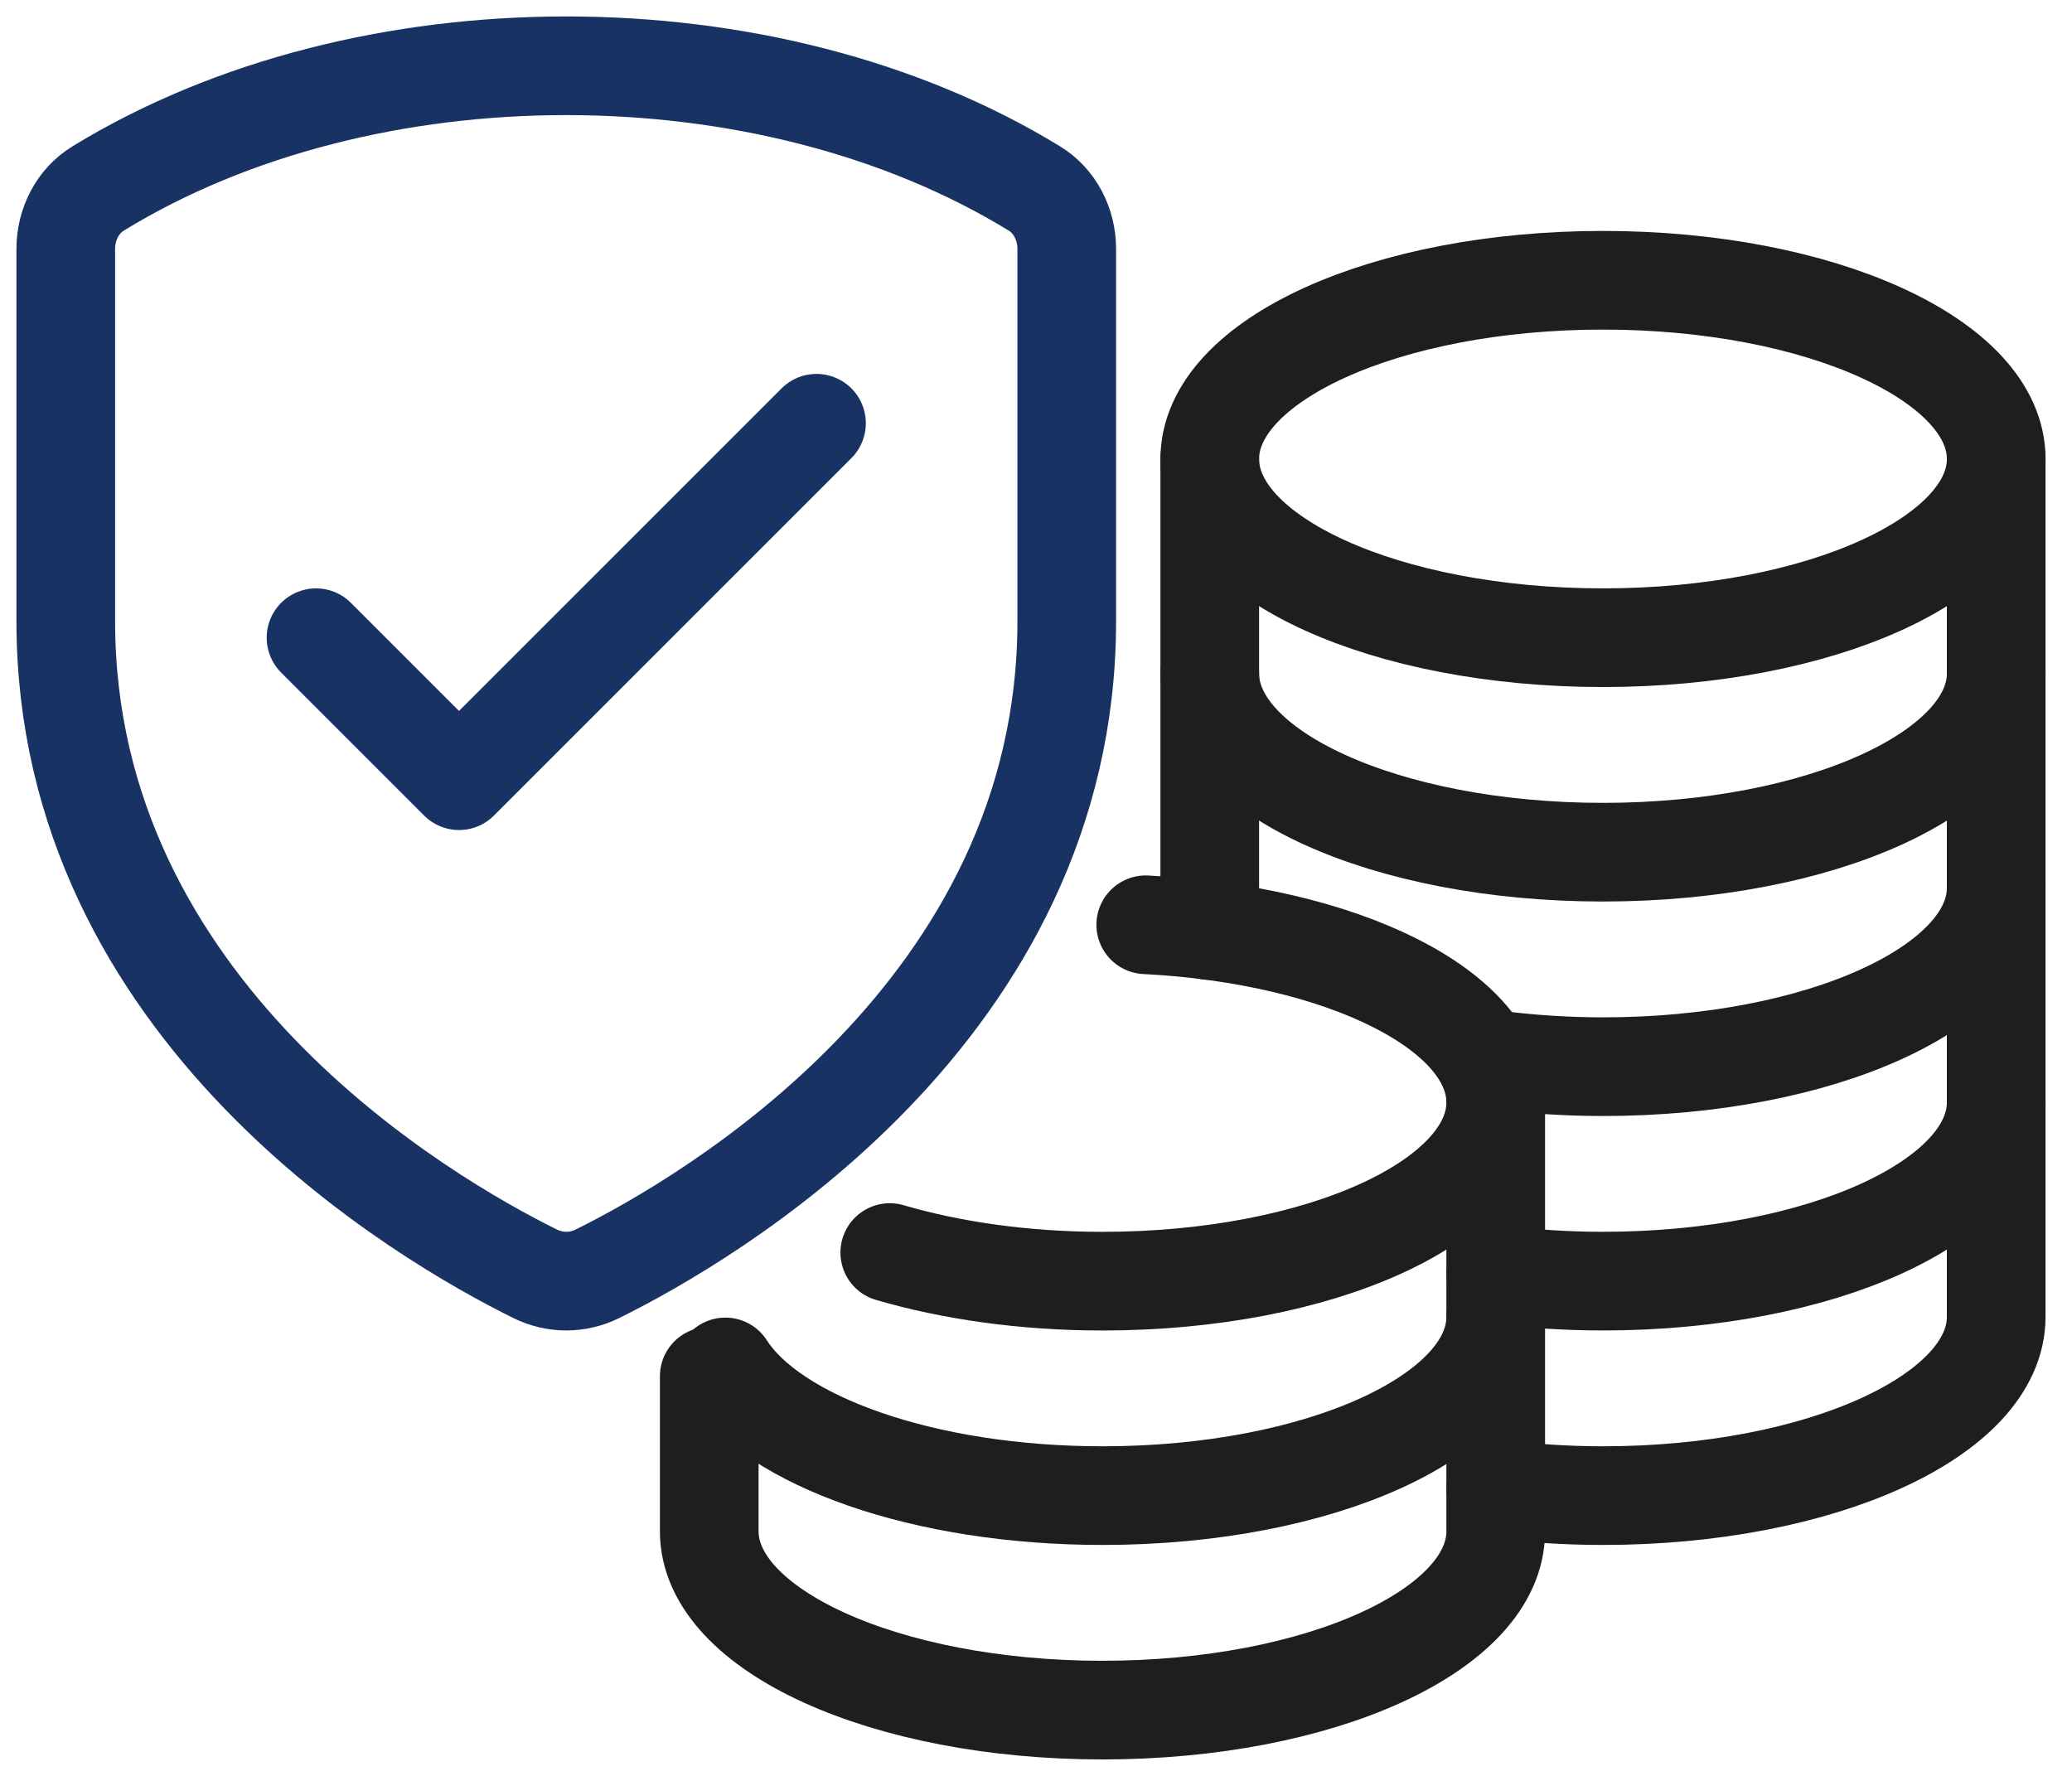
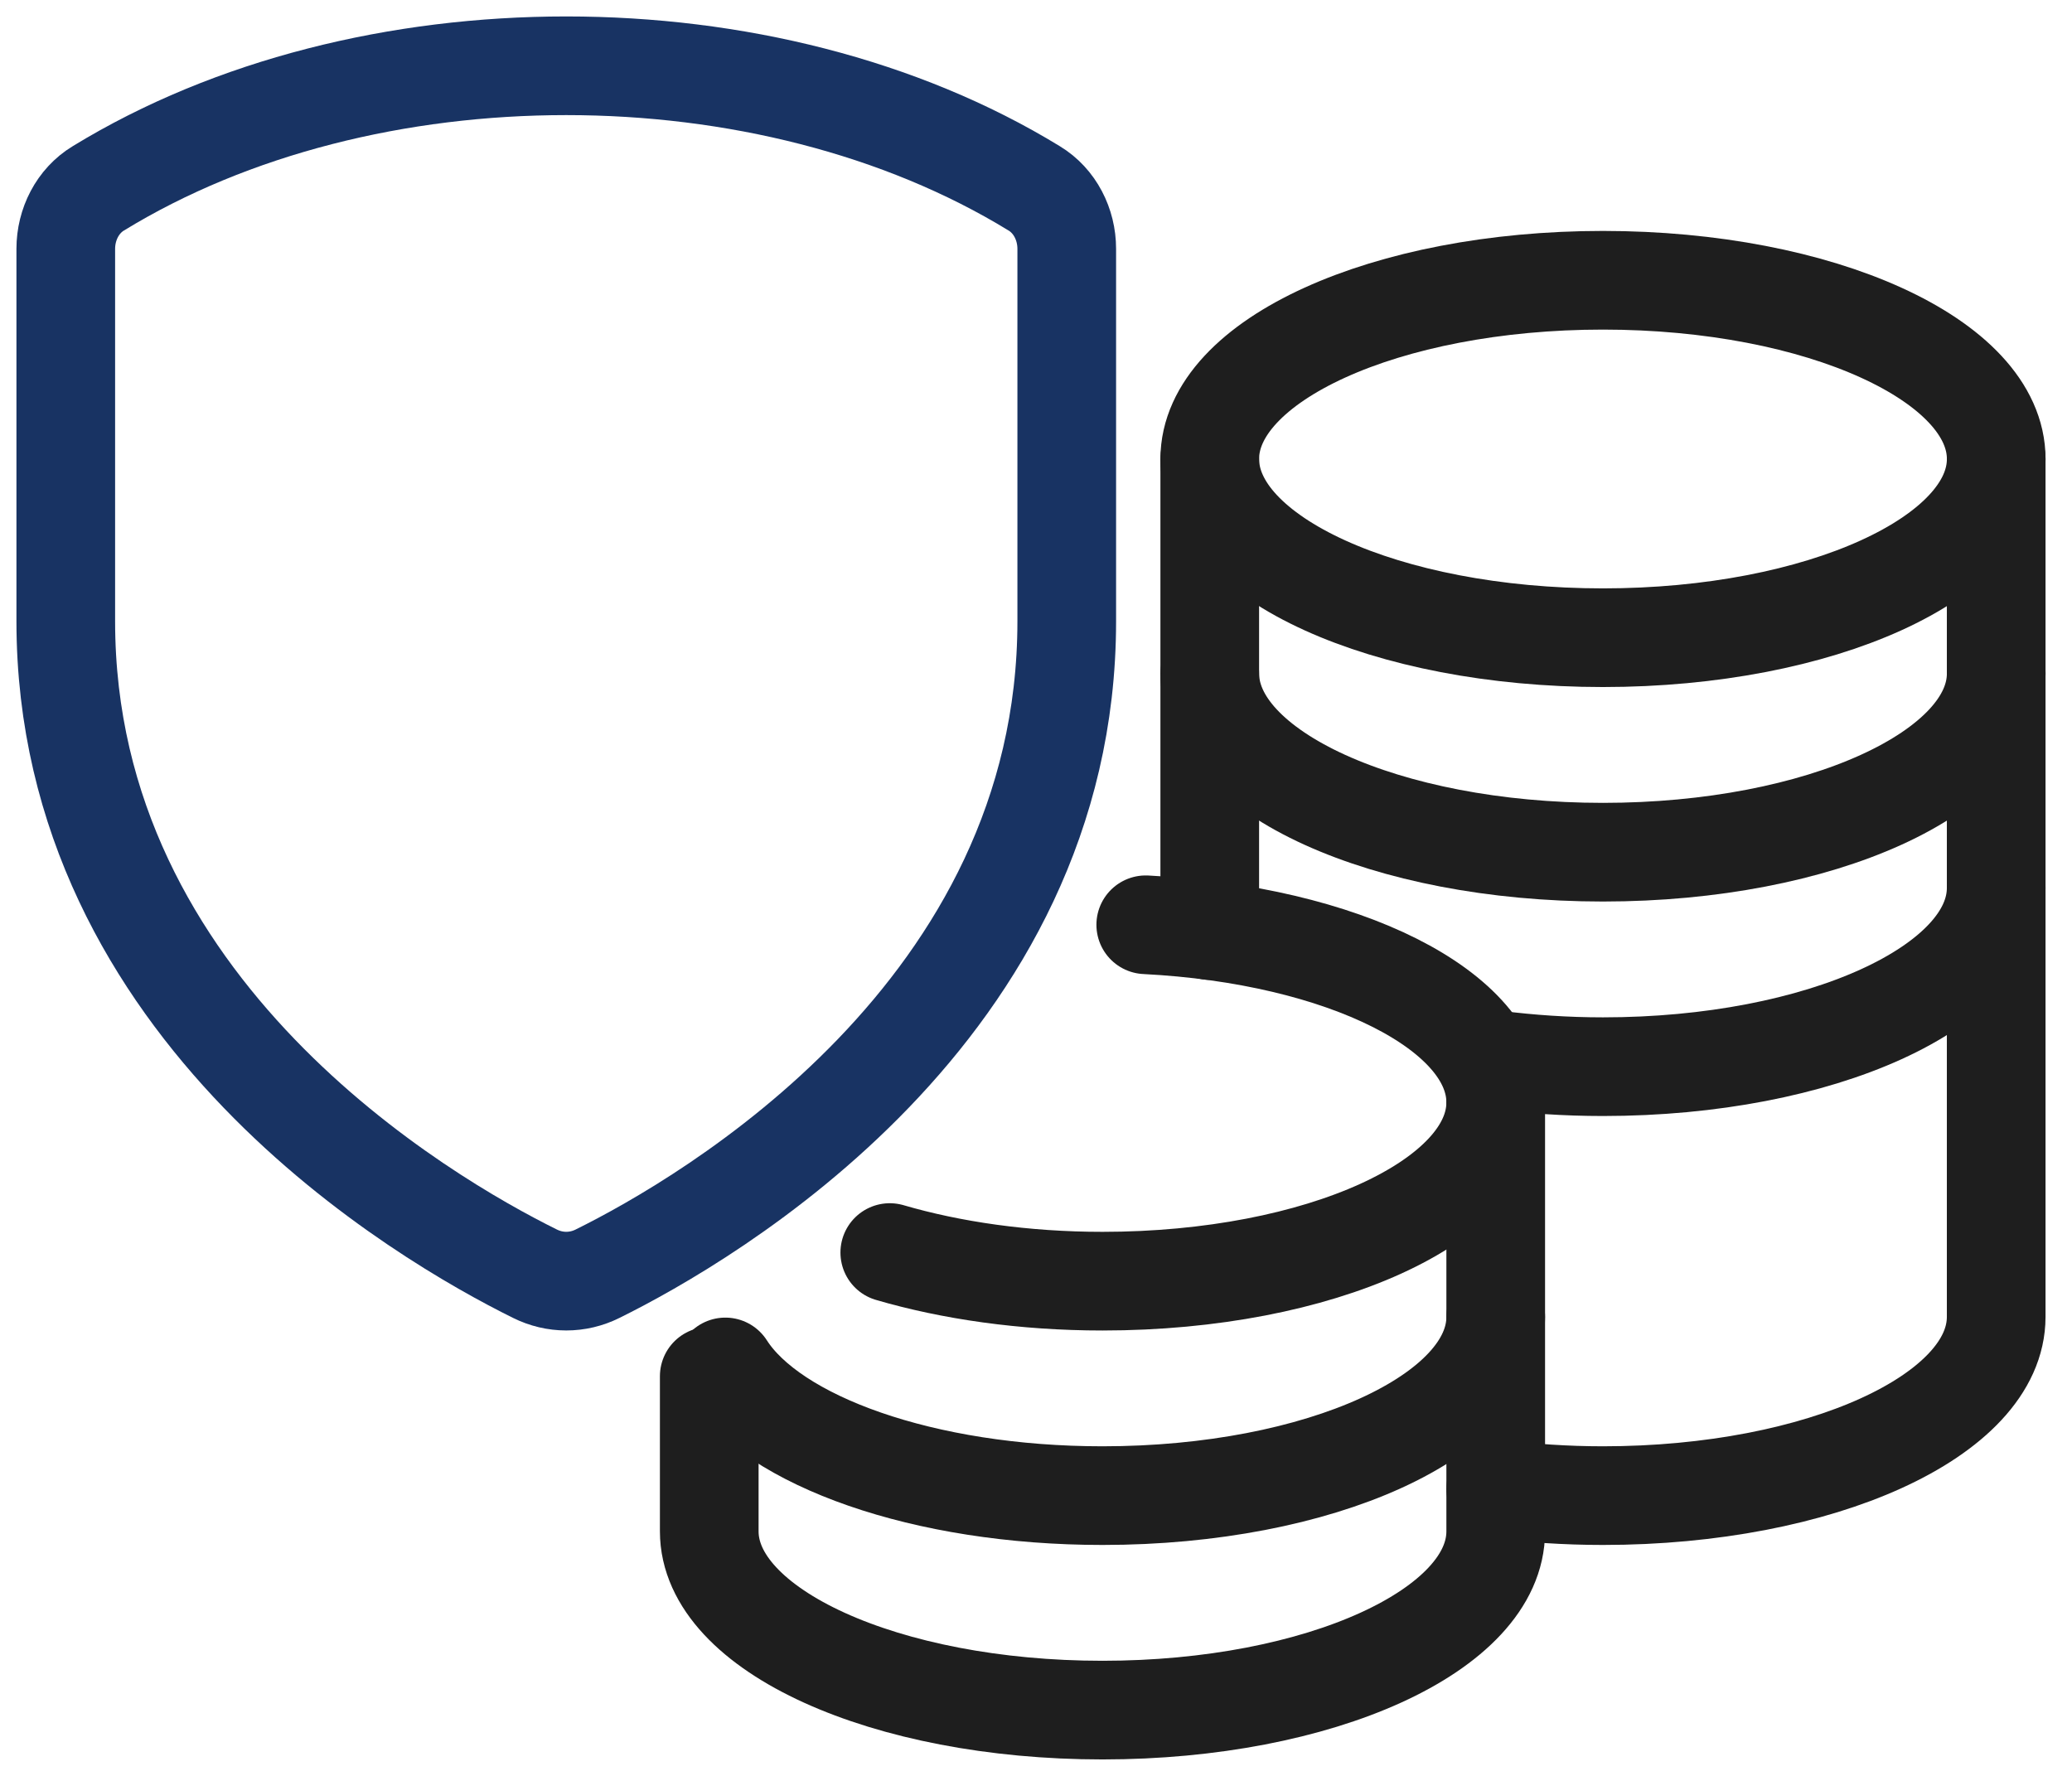
<svg xmlns="http://www.w3.org/2000/svg" width="63" height="54" viewBox="0 0 63 54" fill="none">
  <path d="M36.783 20.478C36.783 23.478 42.13 25.913 48.739 25.913C55.348 25.913 60.696 23.478 60.696 20.478" stroke="#1E1E1E" stroke-width="3" stroke-linecap="round" stroke-linejoin="round" />
  <path d="M48.739 19.391C55.343 19.391 60.696 16.958 60.696 13.957C60.696 10.955 55.343 8.522 48.739 8.522C42.136 8.522 36.783 10.955 36.783 13.957C36.783 16.958 42.136 19.391 48.739 19.391Z" stroke="#1E1E1E" stroke-width="3" stroke-linecap="round" stroke-linejoin="round" />
  <path d="M45.478 45.272C46.511 45.402 47.608 45.478 48.739 45.478C55.348 45.478 60.695 43.044 60.695 40.044V13.957" stroke="#1E1E1E" stroke-width="3" stroke-linecap="round" stroke-linejoin="round" />
-   <path d="M60.695 33.522C60.695 36.522 55.348 38.956 48.739 38.956C47.608 38.956 46.511 38.88 45.478 38.75" stroke="#1E1E1E" stroke-width="3" stroke-linecap="round" stroke-linejoin="round" />
  <path d="M60.695 27C60.695 30 55.348 32.435 48.739 32.435C47.608 32.435 46.511 32.359 45.478 32.228" stroke="#1E1E1E" stroke-width="3" stroke-linecap="round" stroke-linejoin="round" />
  <path d="M36.783 28.294V13.957" stroke="#1E1E1E" stroke-width="3" stroke-linecap="round" stroke-linejoin="round" />
  <path d="M17.217 38.956C17.544 38.956 17.87 38.88 18.174 38.728C21.511 37.076 32.435 30.75 32.435 18.891V7.565C32.435 6.826 32.076 6.109 31.446 5.728C27.38 3.239 22.304 2 17.217 2C12.13 2 7.054 3.239 2.989 5.728C2.359 6.109 2 6.826 2 7.565V18.891C2 30.761 12.924 37.076 16.261 38.728C16.565 38.88 16.891 38.956 17.217 38.956Z" stroke="#183363" stroke-width="3" stroke-linecap="round" stroke-linejoin="round" />
-   <path d="M9.609 19.391L13.957 23.739L24.826 12.87" stroke="#183363" stroke-width="3" stroke-linecap="round" stroke-linejoin="round" />
  <path d="M21.565 41.848V46.565C21.565 49.565 26.913 52 33.522 52C40.131 52 45.478 49.565 45.478 46.565V33.522" stroke="#1E1E1E" stroke-width="3" stroke-linecap="round" stroke-linejoin="round" />
  <path d="M22.054 41.565C23.5 43.826 28.087 45.478 33.522 45.478C40.13 45.478 45.478 43.044 45.478 40.044" stroke="#1E1E1E" stroke-width="3" stroke-linecap="round" stroke-linejoin="round" />
  <path d="M27.054 38.087C28.913 38.63 31.13 38.957 33.522 38.957C40.13 38.957 45.478 36.522 45.478 33.522C45.478 30.718 40.826 28.424 34.837 28.12" stroke="#1E1E1E" stroke-width="3" stroke-linecap="round" stroke-linejoin="round" />
</svg>